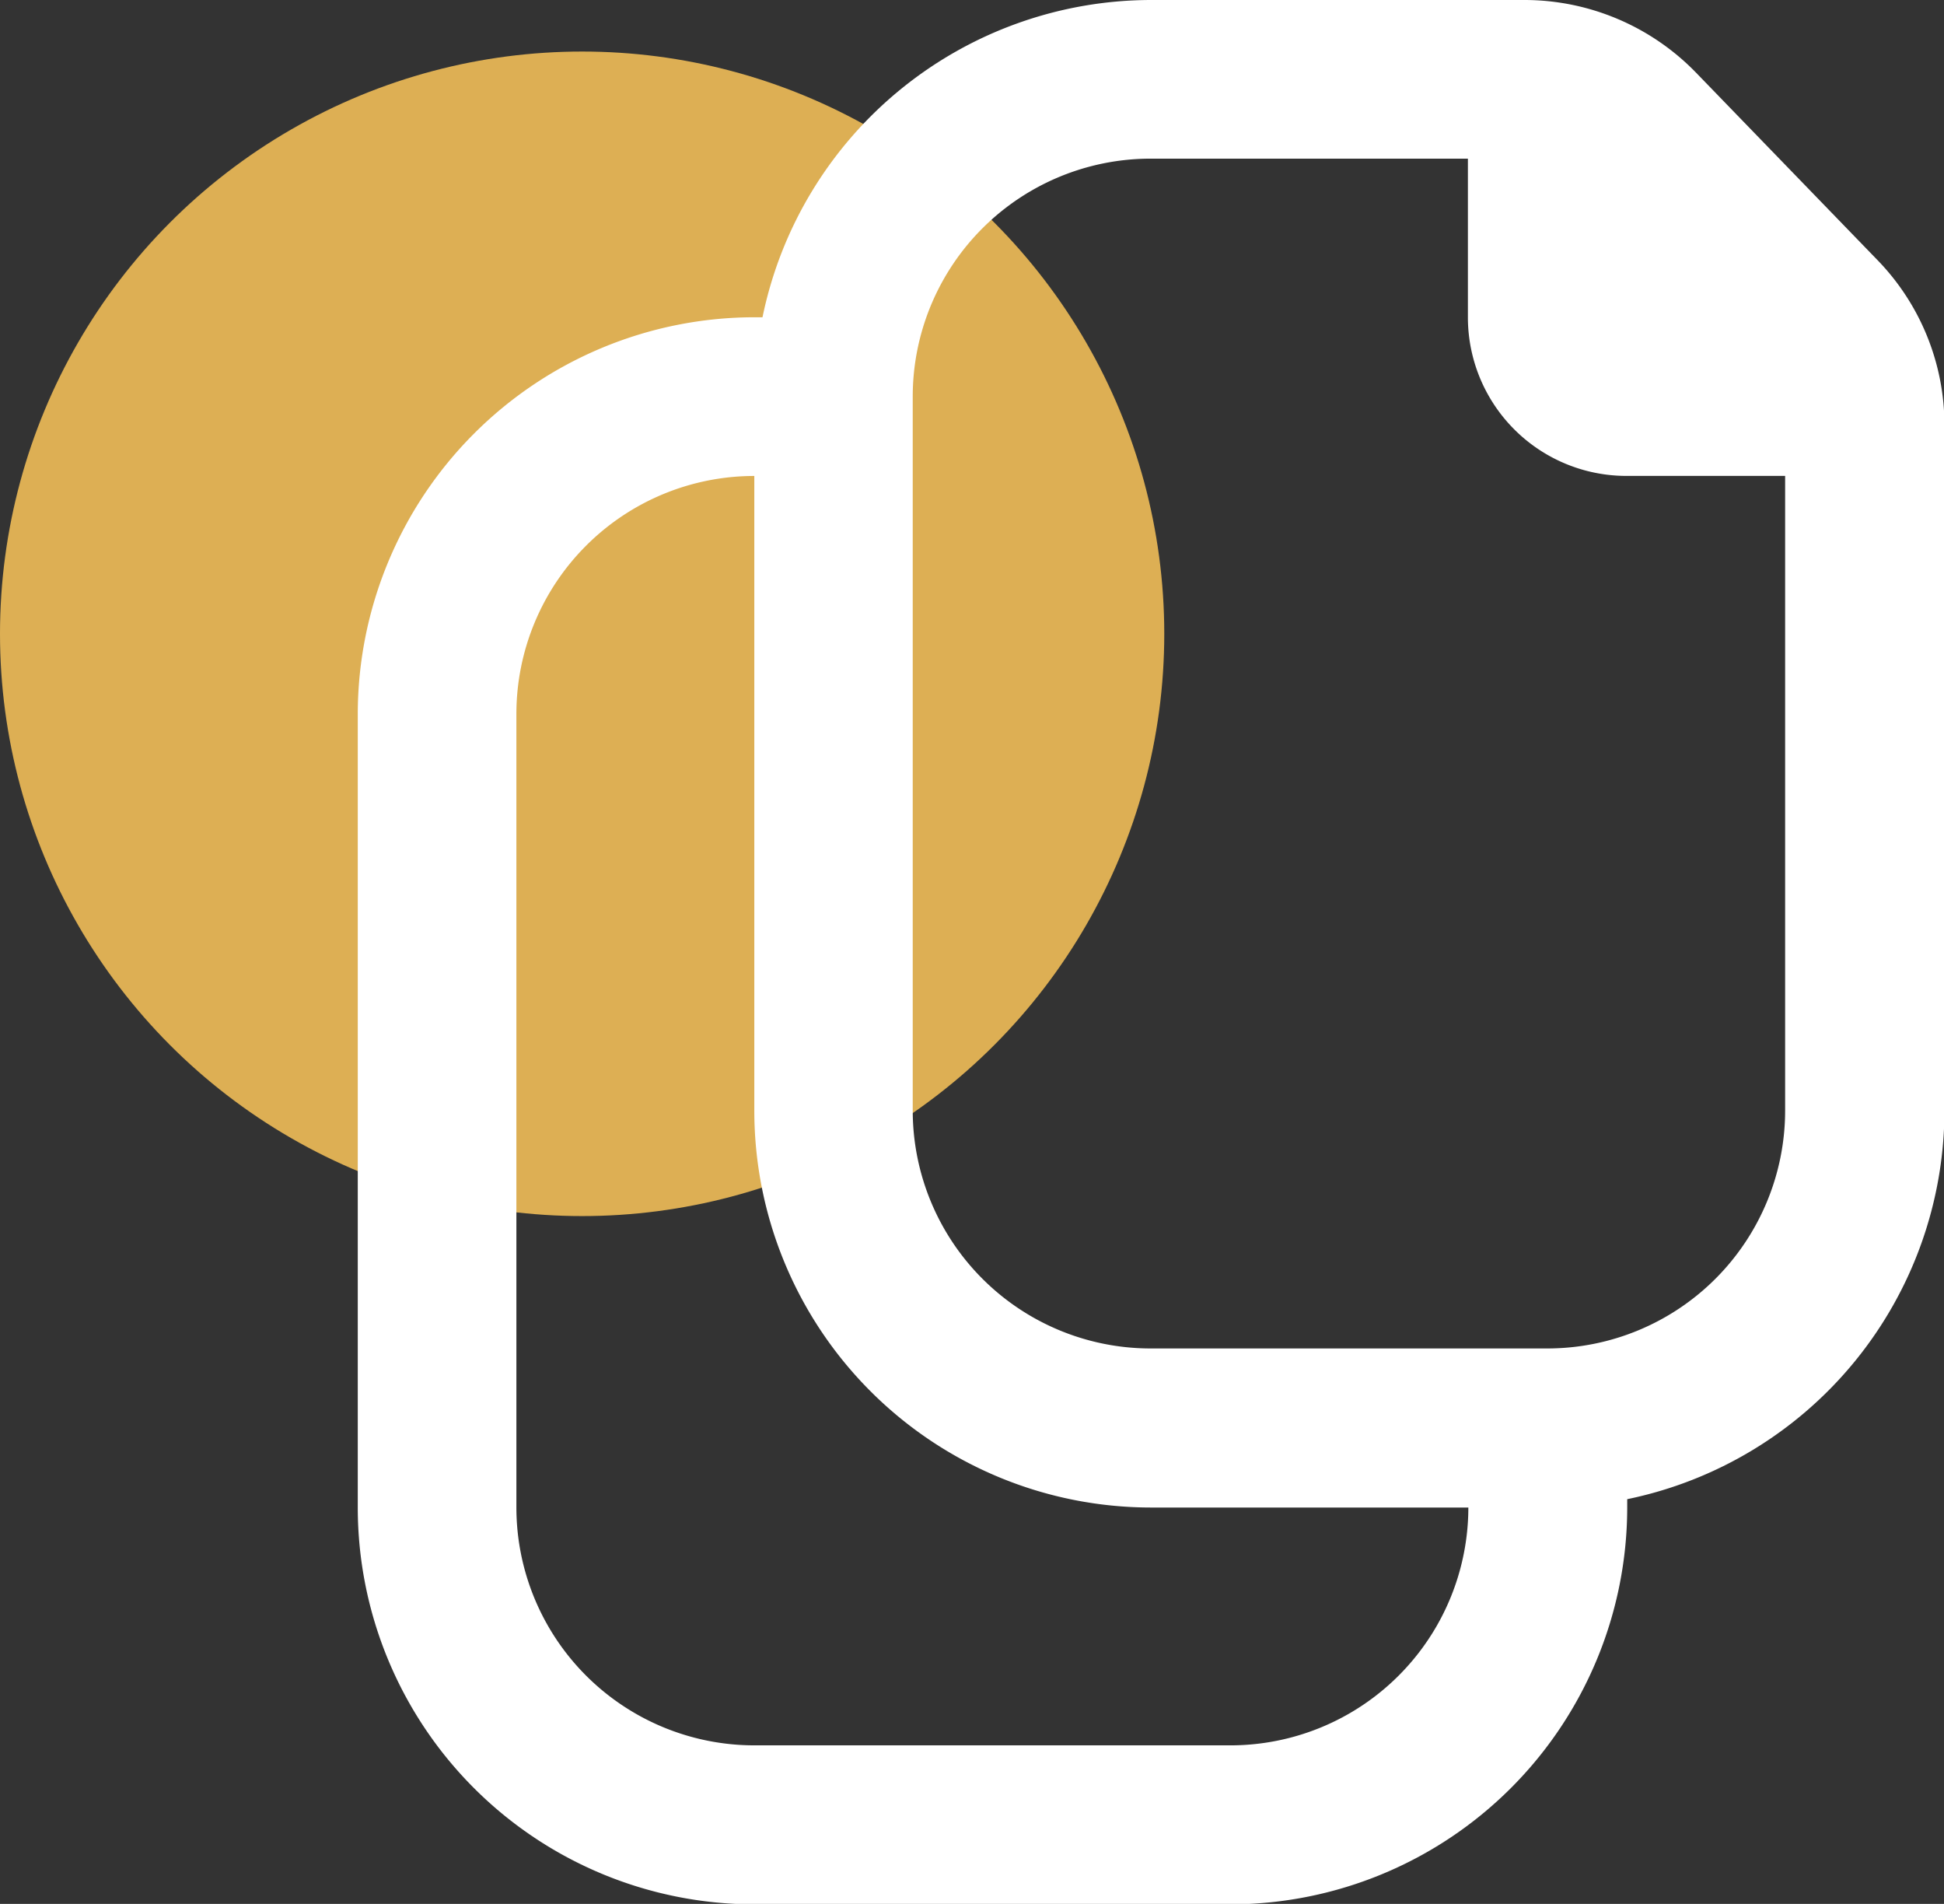
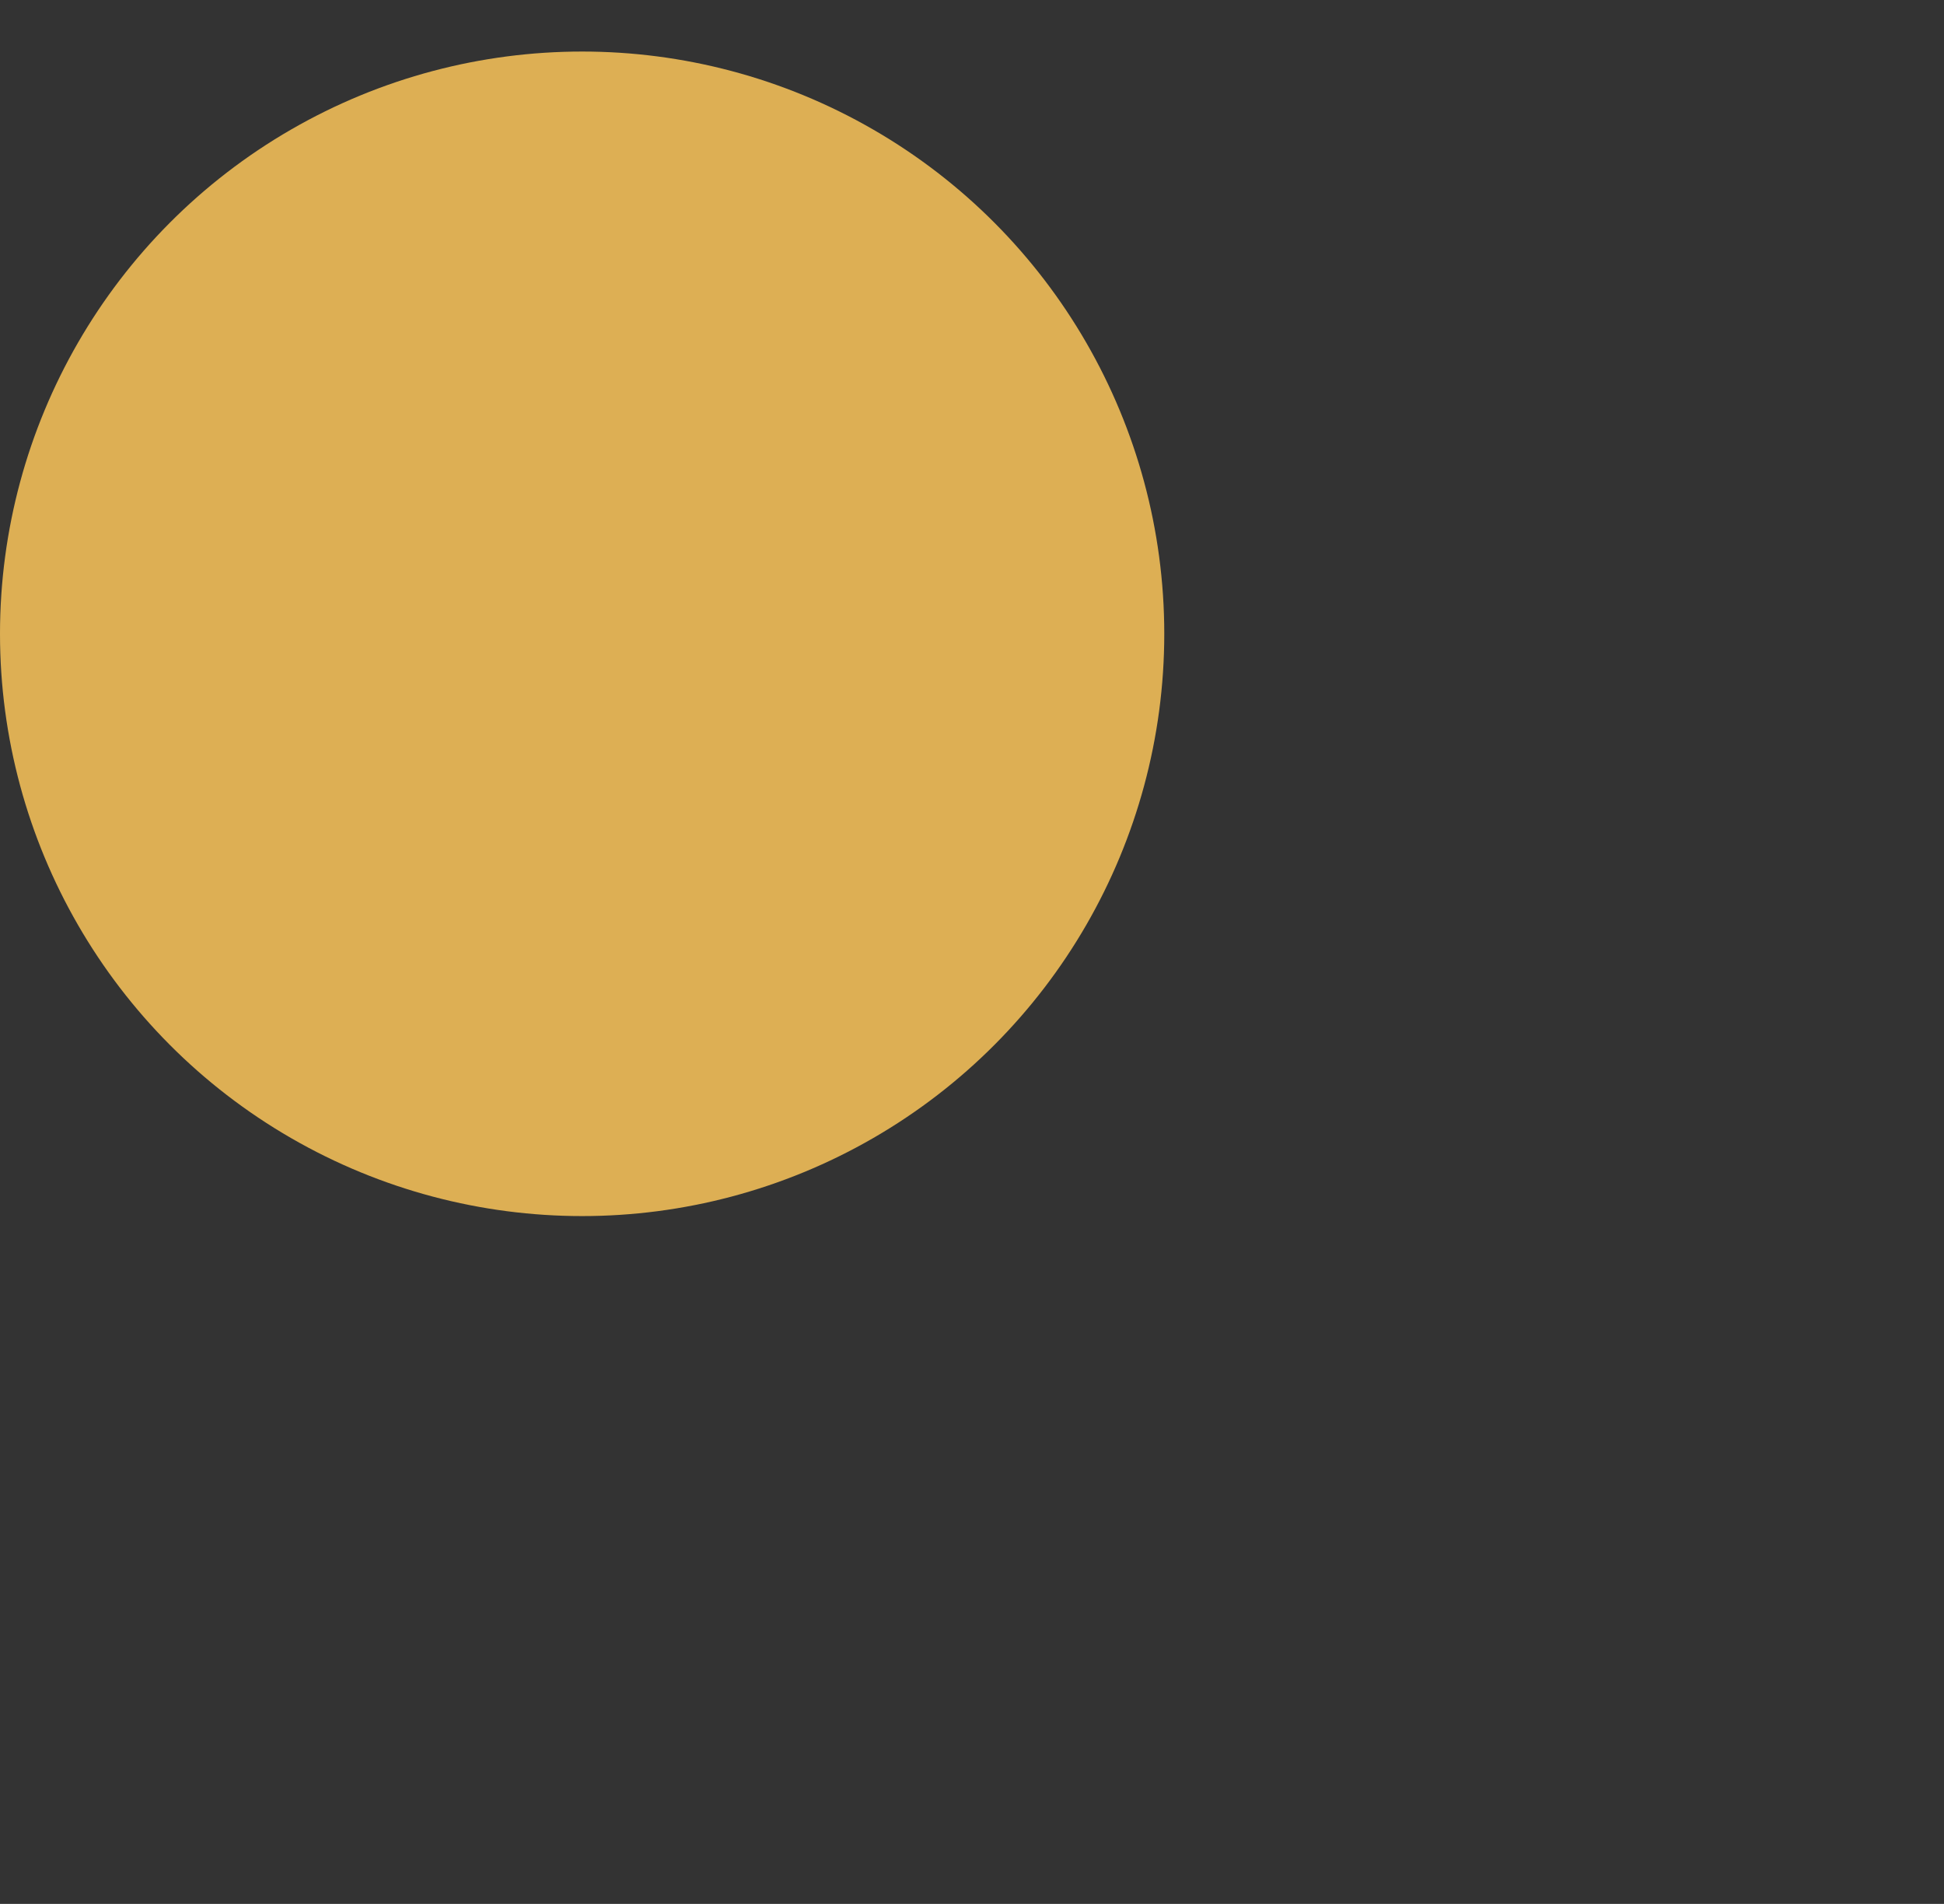
<svg xmlns="http://www.w3.org/2000/svg" width="38.704" height="37.897" viewBox="0 0 38.704 37.897">
  <rect x="0" y="0" width="38.704" height="37.897" fill="#333333" stroke="none" />
  <g id="Group_892" data-name="Group 892" transform="translate(0 0)">
    <g id="Group_891" data-name="Group 891" transform="translate(0 0)">
      <ellipse id="Ellipse_269" data-name="Ellipse 269" cx="11.59" cy="11.59" rx="11.59" ry="11.59" transform="translate(0 1.026)" fill="#ddaf54" />
-       <path id="Path_389" data-name="Path 389" d="M759.53,515.826l-3.607-3.725a4.762,4.762,0,0,0-3.4-1.442h-7.445a7.908,7.908,0,0,0-7.737,6.315h-.158a7.905,7.905,0,0,0-7.9,7.9v15.791a7.9,7.9,0,0,0,7.9,7.9h9.474a7.905,7.905,0,0,0,7.9-7.9V540.5a7.911,7.911,0,0,0,6.316-7.738V519.123A4.72,4.72,0,0,0,759.53,515.826ZM746.652,545.4h-9.474a4.738,4.738,0,0,1-4.737-4.737V524.87a4.738,4.738,0,0,1,4.737-4.737v12.633a7.9,7.9,0,0,0,7.9,7.9h6.316A4.738,4.738,0,0,1,746.652,545.4Zm6.317-7.9h-7.9a4.737,4.737,0,0,1-4.737-4.737V518.553a4.736,4.736,0,0,1,4.737-4.736h6.316v3.157a3.157,3.157,0,0,0,3.158,3.158h3.158v12.633A4.737,4.737,0,0,1,752.968,537.5Z" transform="translate(-722.16 -510.659)" fill="#fff" />
    </g>
  </g>
</svg>